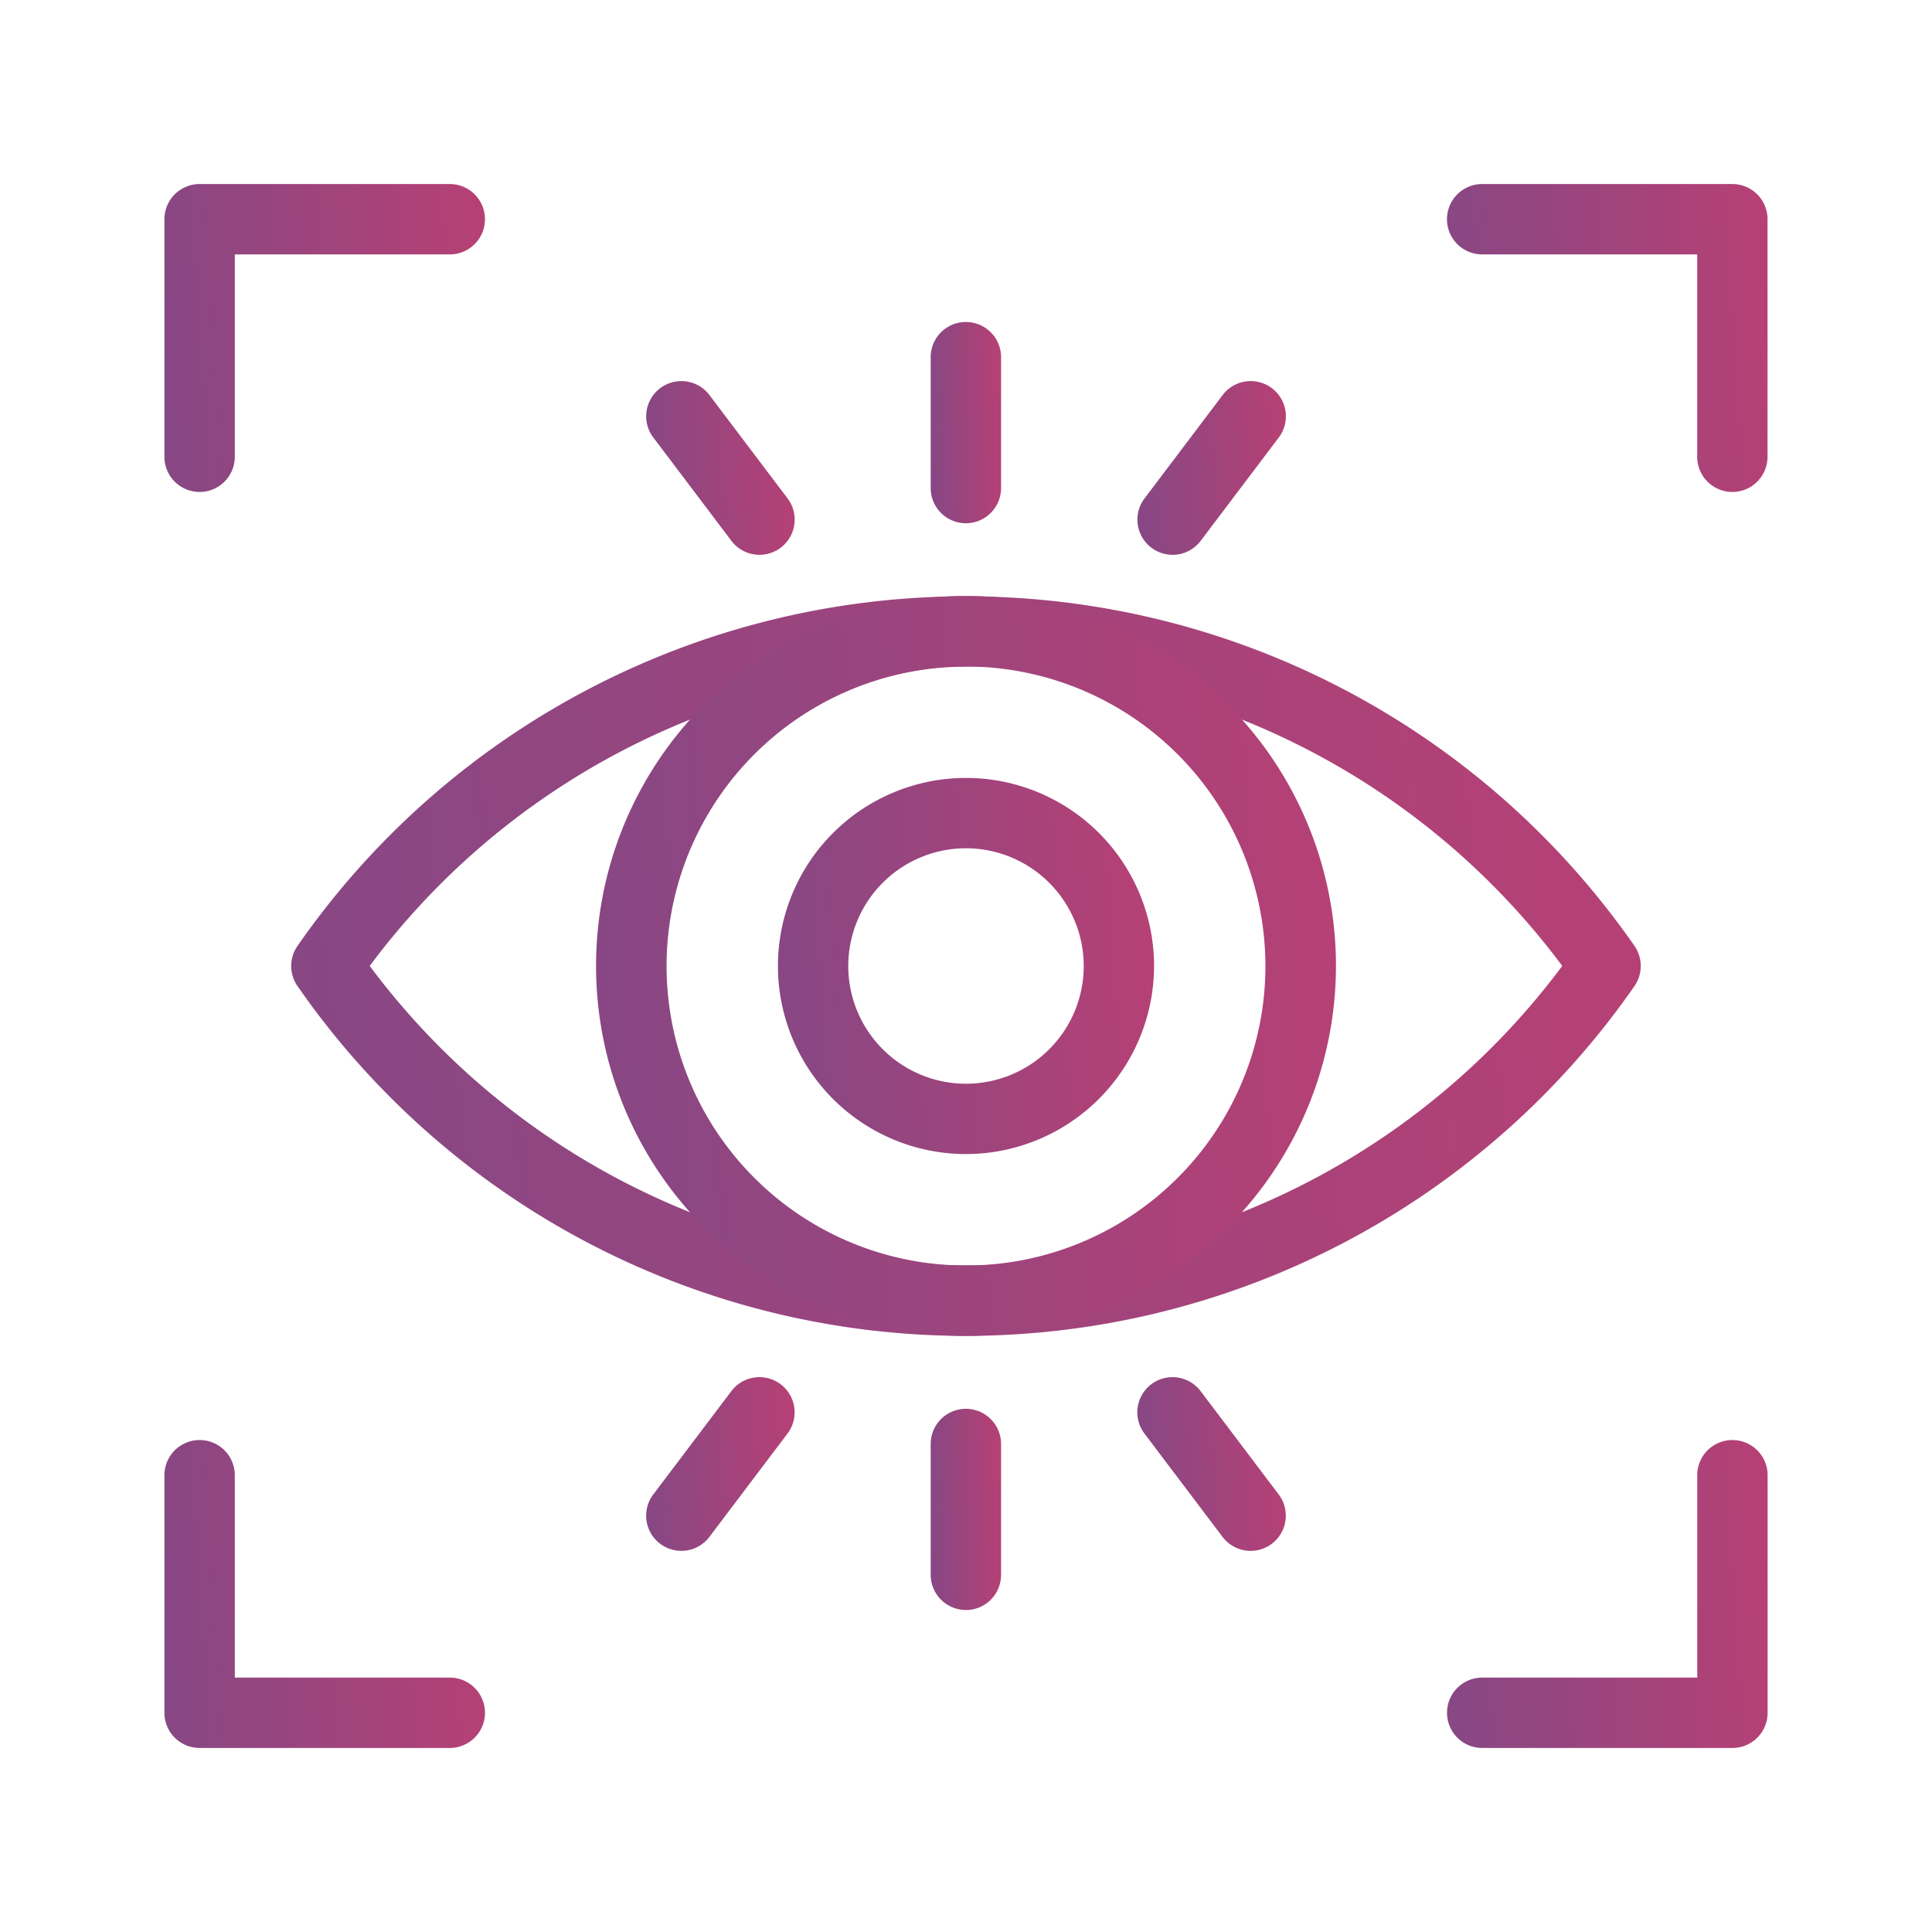
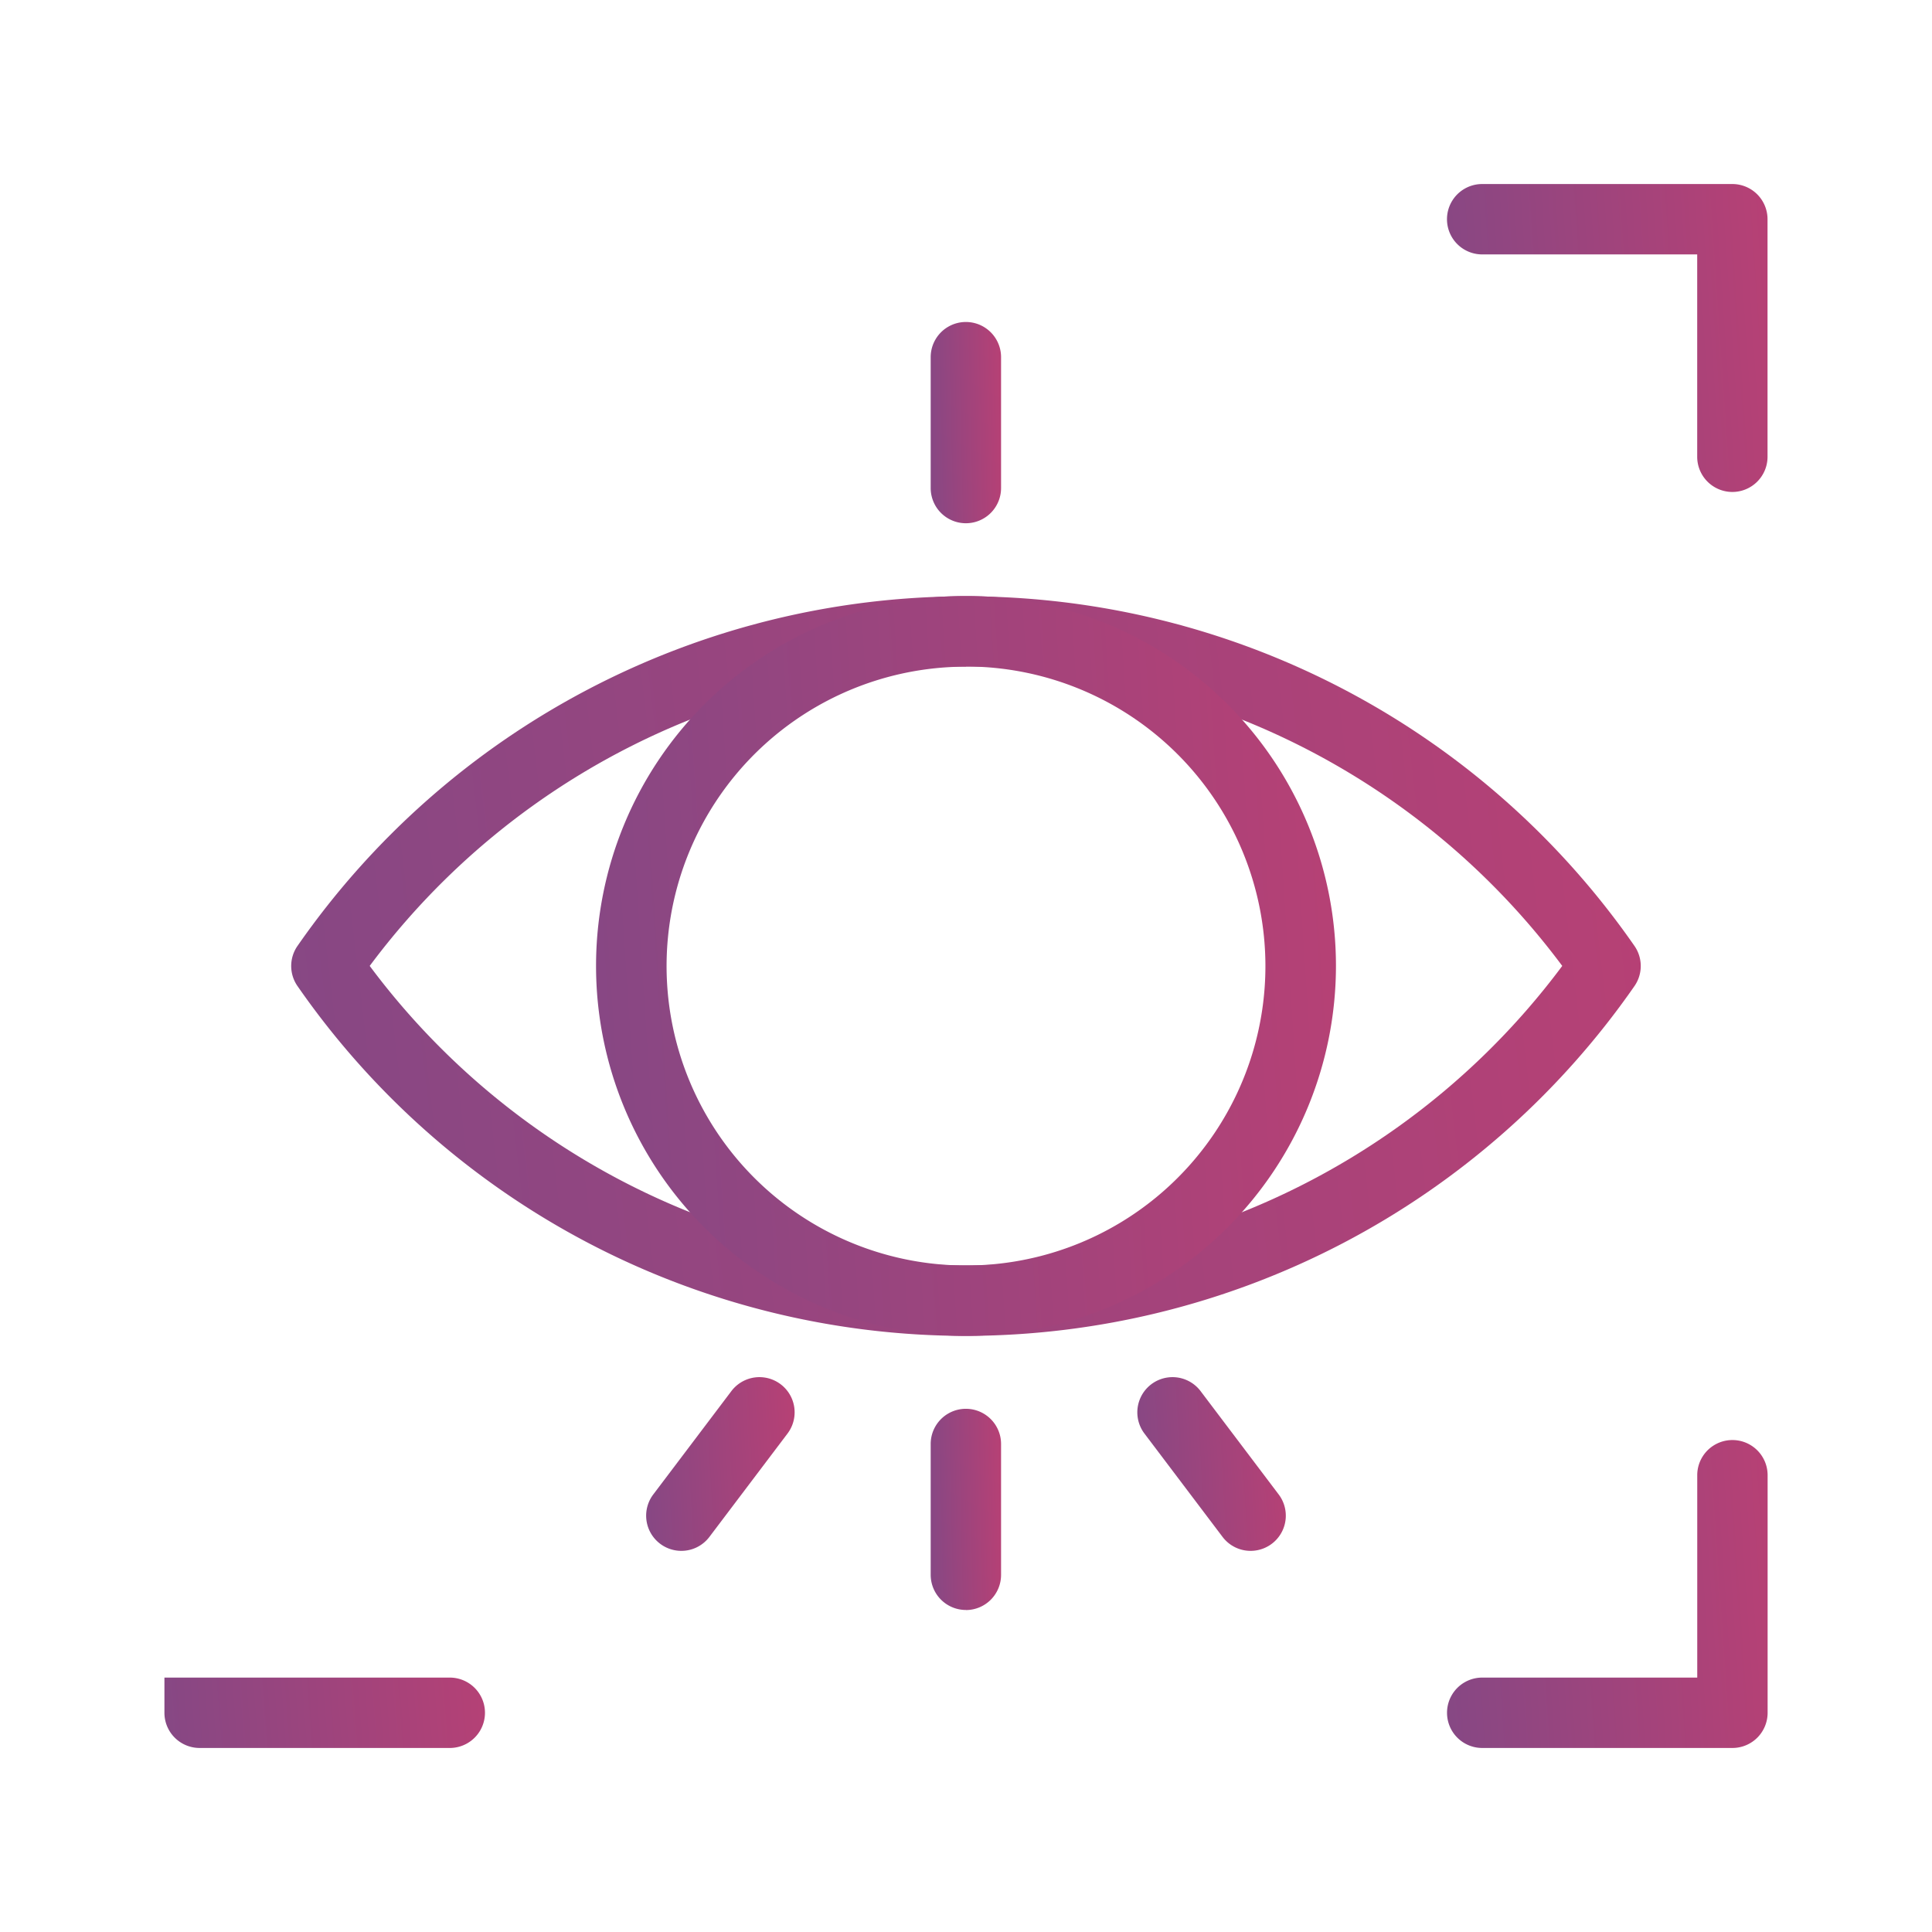
<svg xmlns="http://www.w3.org/2000/svg" id="ic-personalized-leadership" width="47" height="47" viewBox="0 0 47 47">
  <defs>
    <linearGradient id="linear-gradient" x1="-0.862" y1="-0.4" x2="1.418" y2="-0.55" gradientUnits="objectBoundingBox">
      <stop offset="0" stop-color="#262626" />
      <stop offset="0.014" stop-color="#644d8f" />
      <stop offset="1" stop-color="#cc3d6e" />
    </linearGradient>
    <clipPath id="clip-path">
      <rect id="Rectangle_37" data-name="Rectangle 37" width="39" height="38.045" stroke="rgba(0,0,0,0)" stroke-width="1" fill="url(#linear-gradient)" />
    </clipPath>
  </defs>
  <rect id="Path_90-area" data-name="Path 90-area" width="47" height="47" fill="none" />
  <g id="Group_109" data-name="Group 109" transform="translate(4 4.477)">
    <g id="Group_108" data-name="Group 108" clip-path="url(#clip-path)">
      <path id="Path_181" data-name="Path 181" d="M29.014,59A19.783,19.783,0,0,1,12.768,50.49a.855.855,0,0,1,0-.976,19.8,19.8,0,0,1,32.525,0,.856.856,0,0,1,0,.976A19.815,19.815,0,0,1,29.014,59M14.525,50a18.085,18.085,0,0,0,29.011,0,18.085,18.085,0,0,0-29.011,0" transform="translate(-9.531 -30.979)" stroke="rgba(0,0,0,0)" stroke-width="1" fill="url(#linear-gradient)" />
-       <path id="Path_182" data-name="Path 182" d="M65.611,68.234a4.575,4.575,0,1,1,4.575-4.576,4.581,4.581,0,0,1-4.575,4.576m0-7.439a2.864,2.864,0,1,0,2.864,2.864,2.867,2.867,0,0,0-2.864-2.864" transform="translate(-46.111 -44.636)" stroke="rgba(0,0,0,0)" stroke-width="1" fill="url(#linear-gradient)" />
      <path id="Path_183" data-name="Path 183" d="M51.954,59a9,9,0,1,1,9-9,9.006,9.006,0,0,1-9,9m0-16.28A7.284,7.284,0,1,0,59.238,50a7.292,7.292,0,0,0-7.284-7.284" transform="translate(-32.454 -30.979)" stroke="rgba(0,0,0,0)" stroke-width="1" fill="url(#linear-gradient)" />
-       <path id="Path_184" data-name="Path 184" d="M50.684,23.833a.854.854,0,0,1-.683-.34l-1.9-2.514a.856.856,0,0,1,1.366-1.032l1.9,2.514a.856.856,0,0,1-.682,1.372" transform="translate(-36.208 -14.813)" stroke="rgba(0,0,0,0)" stroke-width="1" fill="url(#linear-gradient)" />
-       <path id="Path_185" data-name="Path 185" d="M97.653,23.832a.856.856,0,0,1-.682-1.372l1.9-2.514a.856.856,0,0,1,1.366,1.032l-1.9,2.514a.855.855,0,0,1-.684.34" transform="translate(-73.128 -14.812)" stroke="rgba(0,0,0,0)" stroke-width="1" fill="url(#linear-gradient)" />
      <path id="Path_186" data-name="Path 186" d="M77.1,18.621a.856.856,0,0,1-.856-.856V14.581a.856.856,0,0,1,1.712,0v3.184a.856.856,0,0,1-.856.856" transform="translate(-57.603 -10.369)" stroke="rgba(0,0,0,0)" stroke-width="1" fill="url(#linear-gradient)" />
      <path id="Path_187" data-name="Path 187" d="M99.553,122.927a.855.855,0,0,1-.684-.34l-1.9-2.514a.856.856,0,1,1,1.366-1.032l1.9,2.514a.856.856,0,0,1-.682,1.372" transform="translate(-73.128 -89.676)" stroke="rgba(0,0,0,0)" stroke-width="1" fill="url(#linear-gradient)" />
      <path id="Path_188" data-name="Path 188" d="M48.782,122.927a.856.856,0,0,1-.682-1.372l1.9-2.514a.856.856,0,1,1,1.366,1.032l-1.9,2.514a.854.854,0,0,1-.683.34" transform="translate(-36.208 -89.676)" stroke="rgba(0,0,0,0)" stroke-width="1" fill="url(#linear-gradient)" />
      <path id="Path_189" data-name="Path 189" d="M77.1,126.738a.856.856,0,0,1-.856-.856V122.7a.856.856,0,1,1,1.712,0v3.184a.856.856,0,0,1-.856.856" transform="translate(-57.603 -92.049)" stroke="rgba(0,0,0,0)" stroke-width="1" fill="url(#linear-gradient)" />
-       <path id="Path_190" data-name="Path 190" d="M.856,7.491A.856.856,0,0,1,0,6.635V.856A.856.856,0,0,1,.856,0H6.942a.856.856,0,0,1,0,1.712H1.712V6.635a.856.856,0,0,1-.856.856" stroke="rgba(0,0,0,0)" stroke-width="1" fill="url(#linear-gradient)" />
      <path id="Path_191" data-name="Path 191" d="M134.544,7.491a.856.856,0,0,1-.856-.856V1.712h-5.231a.856.856,0,1,1,0-1.712h6.086a.856.856,0,0,1,.856.856V6.635a.856.856,0,0,1-.856.856" transform="translate(-96.4)" stroke="rgba(0,0,0,0)" stroke-width="1" fill="url(#linear-gradient)" />
-       <path id="Path_192" data-name="Path 192" d="M6.942,132.447H.856A.856.856,0,0,1,0,131.591v-5.779a.856.856,0,0,1,1.712,0v4.923H6.942a.856.856,0,1,1,0,1.712" transform="translate(0 -94.401)" stroke="rgba(0,0,0,0)" stroke-width="1" fill="url(#linear-gradient)" />
+       <path id="Path_192" data-name="Path 192" d="M6.942,132.447H.856A.856.856,0,0,1,0,131.591v-5.779v4.923H6.942a.856.856,0,1,1,0,1.712" transform="translate(0 -94.401)" stroke="rgba(0,0,0,0)" stroke-width="1" fill="url(#linear-gradient)" />
      <path id="Path_193" data-name="Path 193" d="M134.544,132.447h-6.086a.856.856,0,1,1,0-1.712h5.231v-4.923a.856.856,0,0,1,1.712,0v5.779a.856.856,0,0,1-.856.856" transform="translate(-96.4 -94.401)" stroke="rgba(0,0,0,0)" stroke-width="1" fill="url(#linear-gradient)" />
    </g>
  </g>
</svg>